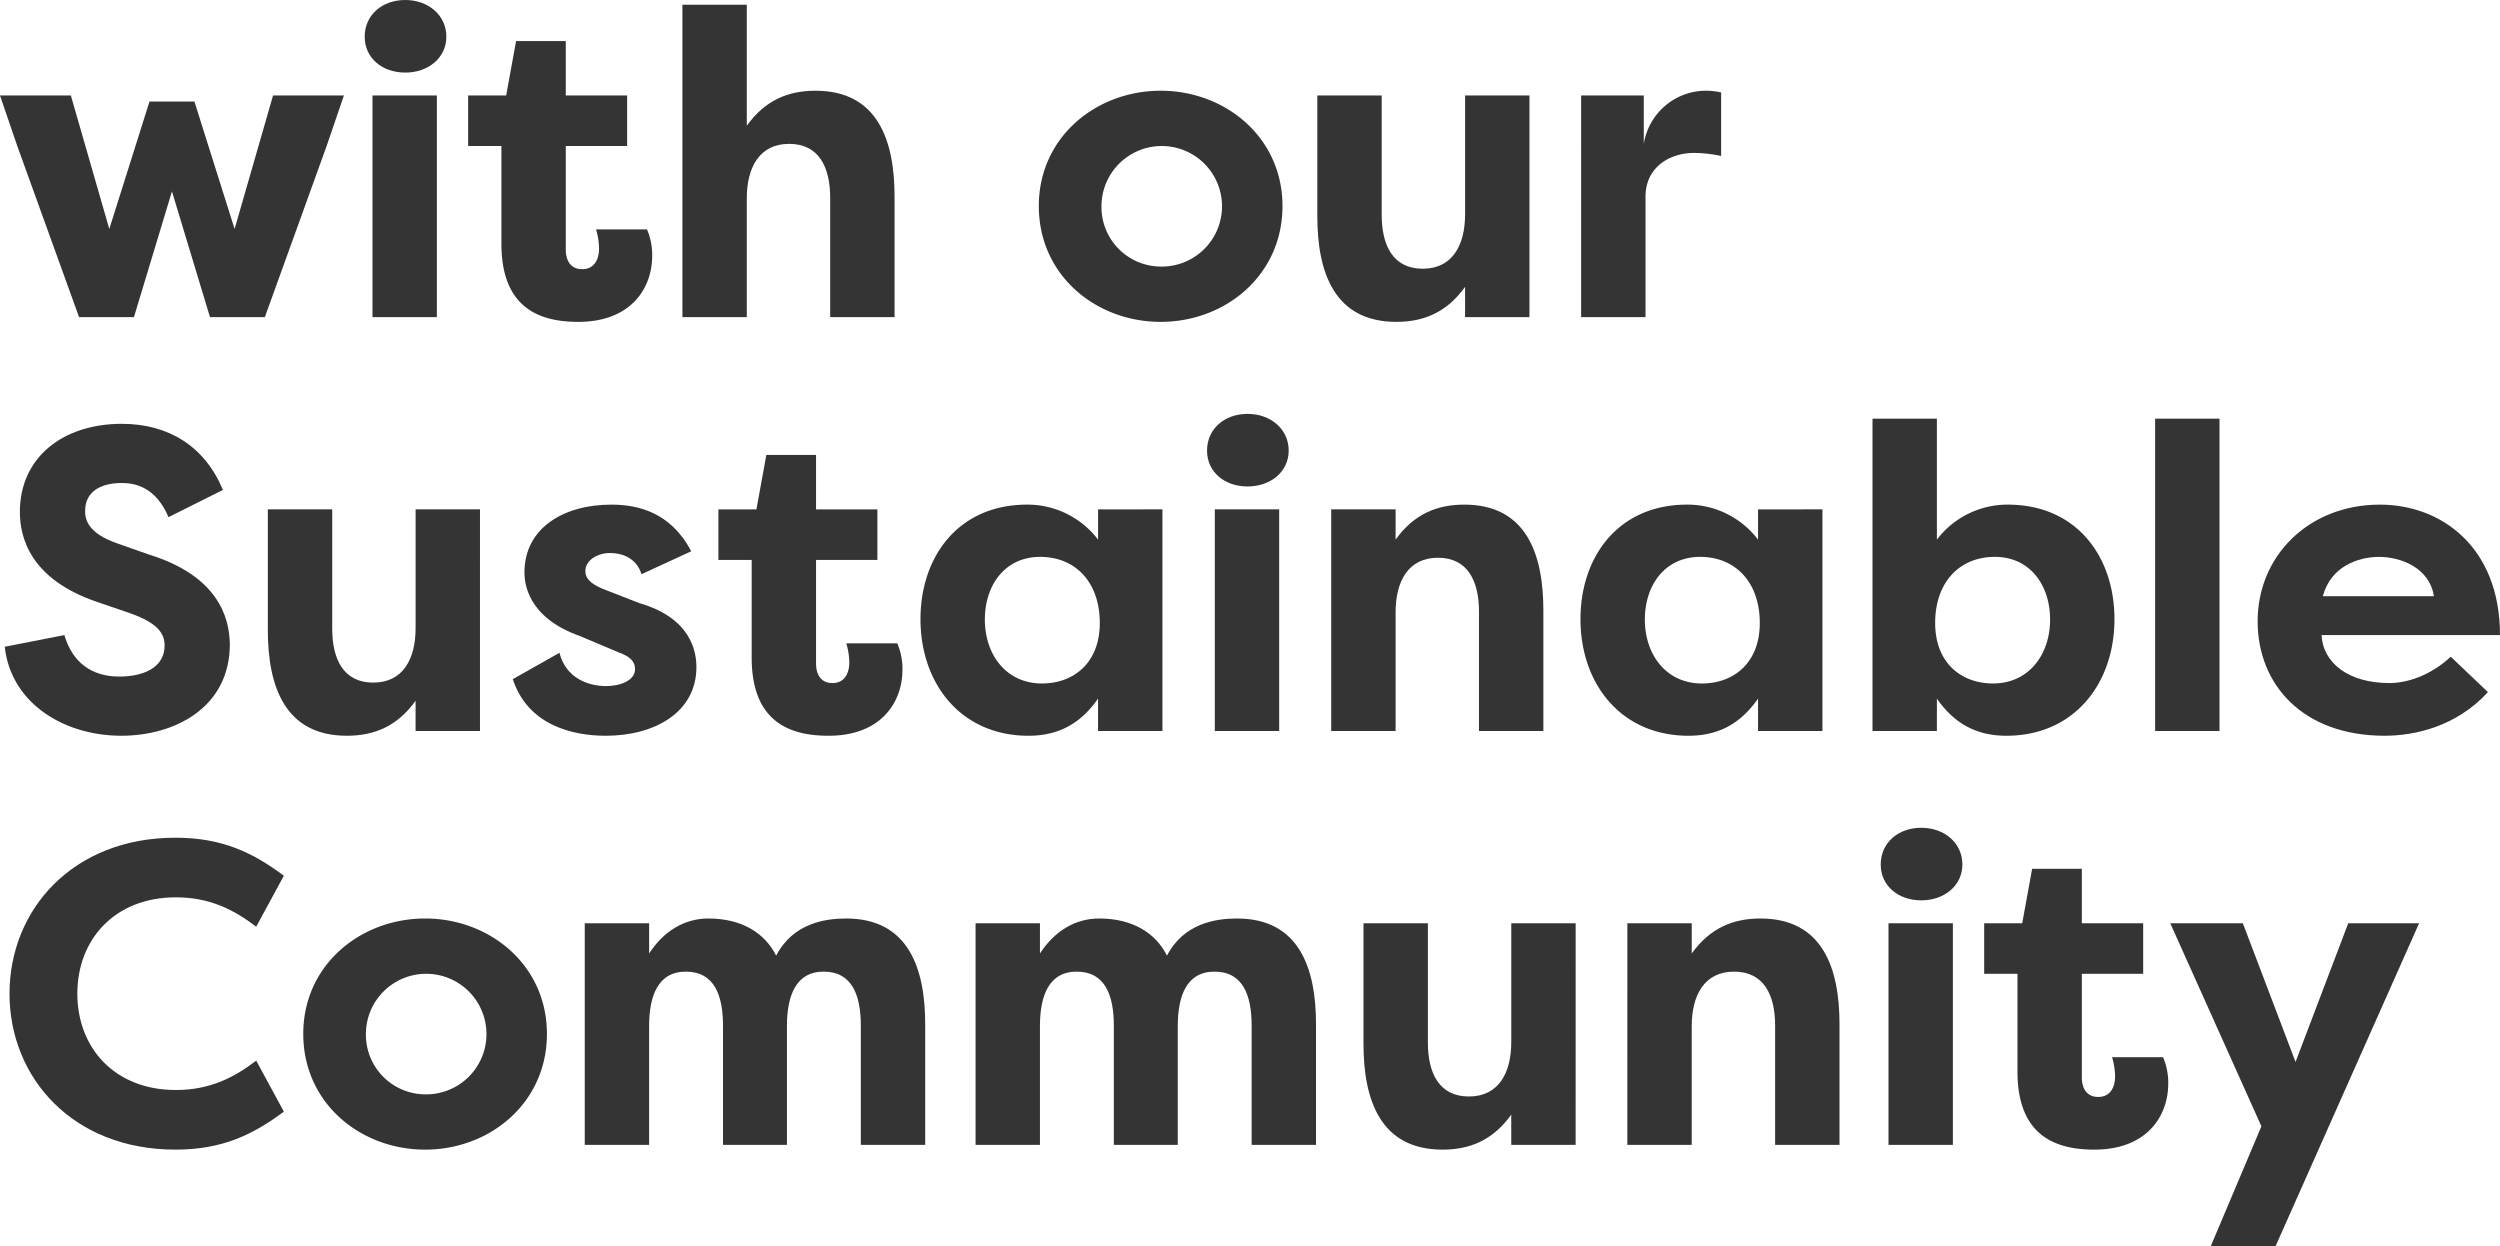
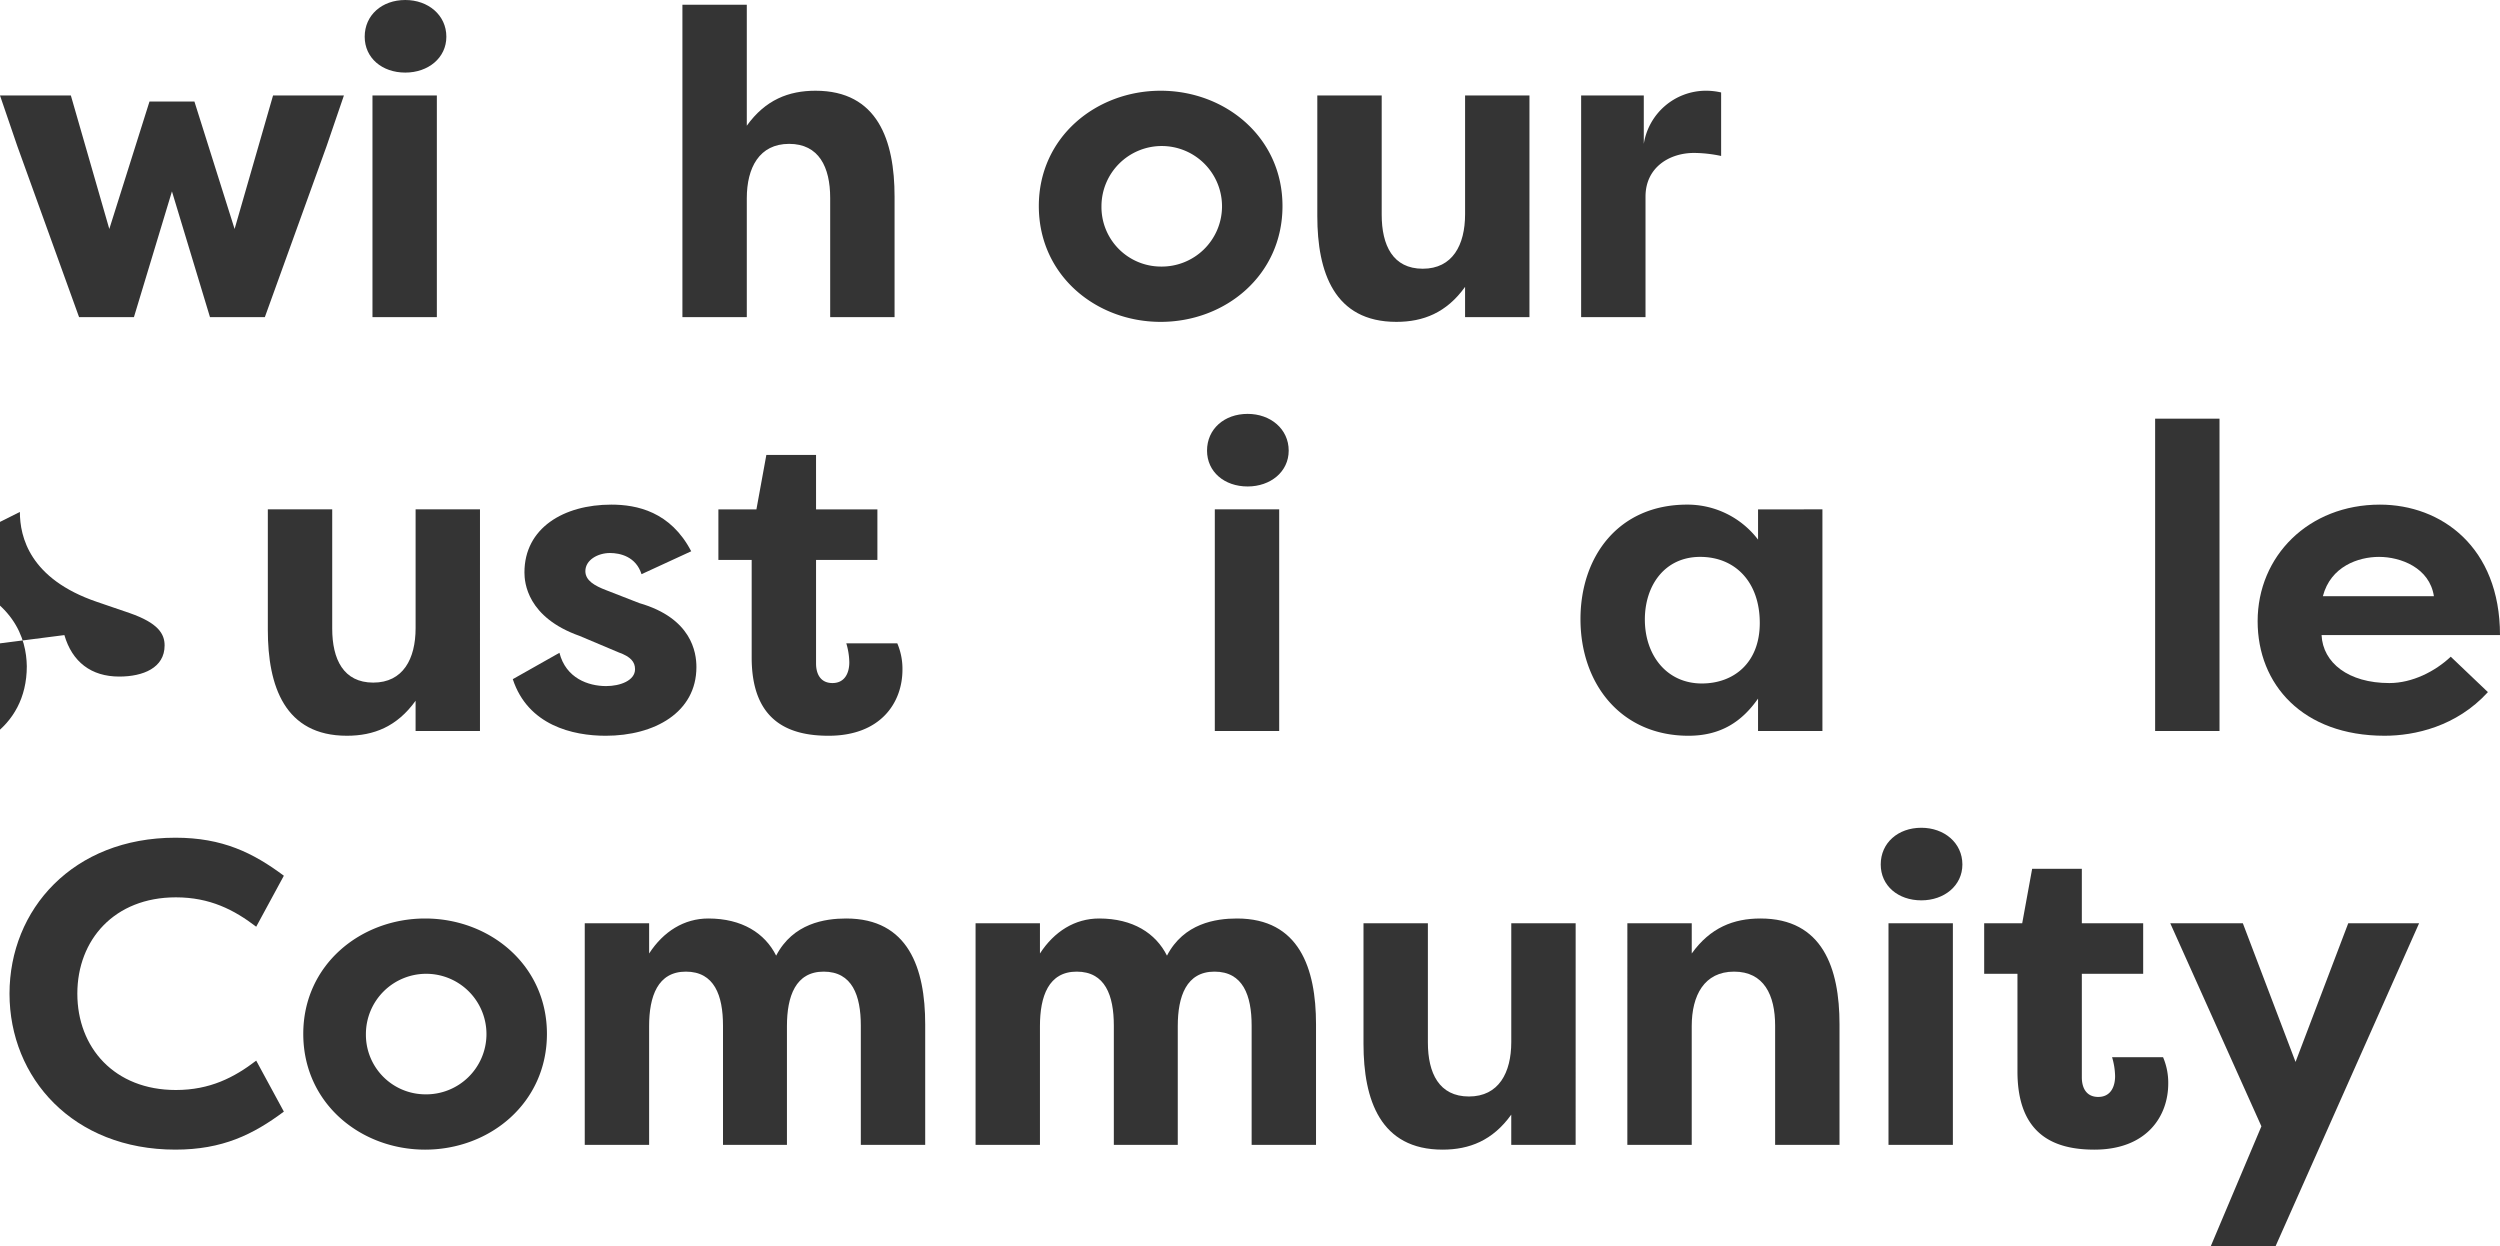
<svg xmlns="http://www.w3.org/2000/svg" width="803.796" height="400.605" viewBox="0 0 803.796 400.605">
  <path d="M48.065,40.137H62.509l12.92,40.979L87.791,38.193h22.783l-5.557,16.253L85.153,109.453H67.511L55.285,69.031,43.063,109.453H25.421L5.557,54.446,0,38.193H22.783L35.144,81.116Z" transform="translate(0 -7.494)" fill="#343434" />
  <path d="M158.934,0c7.363,0,13.2,4.861,13.2,11.808,0,6.806-5.835,11.529-13.2,11.529-7.5,0-13.056-4.723-13.056-11.529C145.878,4.861,151.432,0,158.934,0ZM148.377,101.959V30.7h20.7v71.26Z" transform="translate(-28.622)" fill="#343434" />
-   <path d="M218.652,33.921h19.724V50.173H218.652V83.51c0,3.057,1.25,6.253,5.276,6.253s5.419-3.335,5.419-6.669a22.48,22.48,0,0,0-.972-6.111h16.392a20.935,20.935,0,0,1,1.666,8.474c0,10.556-6.946,21.252-23.755,21.252-12.5,0-24.723-4.445-24.723-25.141V50.173h-10.7V33.921h12.227l3.193-17.5h15.975Z" transform="translate(-36.741 -3.221)" fill="#343434" />
  <path d="M272.966,1.9h20.7V40.795c5.974-8.335,13.476-11.251,22.088-11.251,20,0,25.421,15.974,25.421,34.032v38.756h-20.7V63.992c0-9.862-3.61-17.364-13.194-17.364s-13.615,7.64-13.615,17.5v38.2h-20.7Z" transform="translate(-53.557 -0.373)" fill="#343434" />
  <path d="M454.7,36.292c20.835,0,39.171,15,39.171,37.088,0,22.226-18.335,37.227-39.171,37.227-20.7,0-39.171-14.862-39.171-37.227C415.527,51.155,434,36.292,454.7,36.292Zm0,56.535a19.38,19.38,0,1,0-19.03-19.447A19.152,19.152,0,0,0,454.7,92.827Z" transform="translate(-81.528 -7.121)" fill="#343434" />
  <path d="M595.131,109.453h-20.7V99.729c-5.971,8.335-13.472,11.251-22.085,11.251-20,0-25.421-15.973-25.421-34.031V38.193h20.7V76.532c0,9.862,3.614,17.362,13.2,17.362s13.611-7.639,13.611-17.5v-38.2h20.7Z" transform="translate(-103.385 -7.494)" fill="#343434" />
  <path d="M652.6,53.377a20.264,20.264,0,0,1,19.585-17.085,21.98,21.98,0,0,1,5.28.555V57.266a43.051,43.051,0,0,0-8.751-.972c-7.78,0-15.559,4.584-15.559,14.029V109.08h-20.7V37.82H652.6Z" transform="translate(-124.091 -7.121)" fill="#343434" />
-   <path d="M21.073,237.455c2.5,8.613,8.612,13.336,17.641,13.336,7.637,0,14.583-2.78,14.583-10,0-3.751-2.083-7.224-11.251-10.419L31.49,226.759C9.957,219.4,6.764,205.922,6.764,197.865c0-17.5,13.754-28.336,32.784-28.336,15,0,26.67,7.222,32.5,21.253l-17.5,8.752c-4.166-9.864-10.973-10.975-15-10.975-6.669,0-11.81,2.64-11.81,9.029,0,2.5.694,7.085,10.421,10.417l10.279,3.612c21.807,6.807,25.7,19.865,25.837,28.755,0,20.419-17.78,29.448-34.866,29.448-18.614,0-35.561-10.556-37.508-28.614Z" transform="translate(-0.373 -33.262)" fill="#343434" />
+   <path d="M21.073,237.455c2.5,8.613,8.612,13.336,17.641,13.336,7.637,0,14.583-2.78,14.583-10,0-3.751-2.083-7.224-11.251-10.419L31.49,226.759C9.957,219.4,6.764,205.922,6.764,197.865l-17.5,8.752c-4.166-9.864-10.973-10.975-15-10.975-6.669,0-11.81,2.64-11.81,9.029,0,2.5.694,7.085,10.421,10.417l10.279,3.612c21.807,6.807,25.7,19.865,25.837,28.755,0,20.419-17.78,29.448-34.866,29.448-18.614,0-35.561-10.556-37.508-28.614Z" transform="translate(-0.373 -33.262)" fill="#343434" />
  <path d="M175.339,275.006h-20.7v-9.723c-5.971,8.335-13.472,11.251-22.085,11.251-20,0-25.421-15.974-25.421-34.032V203.746h20.7v38.339c0,9.862,3.614,17.362,13.2,17.362s13.611-7.638,13.611-17.5v-38.2h20.7Z" transform="translate(-21.02 -39.976)" fill="#343434" />
  <path d="M220.116,249.49c2.083,8.2,9.306,10.7,15,10.7,4.582,0,9.307-1.807,9.307-5.417,0-2.362-1.389-4.029-5.28-5.419l-12.5-5.278c-16.947-5.973-17.78-17.225-17.78-20.419,0-14.309,12.639-21.809,27.92-21.809,8.2,0,19.031,2.222,25.7,15l-15.975,7.363c-1.805-5.7-6.946-6.807-10.14-6.807-3.891,0-7.918,2.223-7.918,5.834,0,3.056,3.055,4.724,6.668,6.113l10.7,4.167c16.809,4.862,18.336,15.835,18.336,20.558,0,14.587-13.472,22.087-29.17,22.087-10.556,0-25-3.333-29.868-18.2Z" transform="translate(-40.244 -39.603)" fill="#343434" />
  <path d="M318.757,199.474h19.724v16.253H318.757v33.337c0,3.057,1.249,6.252,5.276,6.252s5.418-3.334,5.418-6.668a22.476,22.476,0,0,0-.972-6.111h16.392a20.919,20.919,0,0,1,1.666,8.474c0,10.556-6.946,21.252-23.755,21.252-12.5,0-24.723-4.445-24.723-25.142V215.726h-10.7V199.474h12.227l3.193-17.5h15.975Z" transform="translate(-56.382 -35.703)" fill="#343434" />
-   <path d="M445.985,203.373v71.26h-20.7V264.216c-5.141,7.361-11.945,11.945-22.366,11.945-21.669,0-34.724-16.668-34.724-37.505,0-20,12.083-36.81,34.307-36.81A28.542,28.542,0,0,1,425.289,213.1v-9.724Zm-38.754,55.981c10.14,0,18.613-6.53,18.613-19.449,0-13.2-7.918-21.253-19.169-21.253-11.389,0-17.78,9.167-17.78,20.142C388.9,250.185,395.842,259.354,407.231,259.354Z" transform="translate(-72.242 -39.603)" fill="#343434" />
  <path d="M495.87,165.553c7.363,0,13.2,4.862,13.2,11.809,0,6.8-5.835,11.528-13.2,11.528-7.5,0-13.056-4.723-13.056-11.528C482.814,170.415,488.368,165.553,495.87,165.553ZM485.313,267.512v-71.26h20.7v71.26Z" transform="translate(-94.73 -32.482)" fill="#343434" />
-   <path d="M532.49,203.373h20.7V213.1c5.974-8.335,13.476-11.251,22.088-11.251,20,0,25.421,15.973,25.421,34.031v38.756H580V236.293c0-9.862-3.61-17.364-13.194-17.364s-13.615,7.641-13.615,17.5v38.2h-20.7Z" transform="translate(-104.477 -39.603)" fill="#343434" />
  <path d="M709.982,203.373v71.26h-20.7V264.216c-5.141,7.361-11.945,11.945-22.366,11.945-21.669,0-34.724-16.668-34.724-37.505,0-20,12.083-36.81,34.307-36.81A28.543,28.543,0,0,1,689.286,213.1v-9.724Zm-38.754,55.981c10.14,0,18.613-6.53,18.613-19.449,0-13.2-7.918-21.253-19.169-21.253-11.39,0-17.78,9.167-17.78,20.142C652.892,250.185,659.838,259.354,671.228,259.354Z" transform="translate(-124.04 -39.603)" fill="#343434" />
-   <path d="M792.07,269.413c-10.417,0-17.225-4.584-22.366-11.945v10.417h-20.7V167.454h20.7v38.895A28.543,28.543,0,0,1,792.487,195.1c22.223,0,34.311,16.807,34.311,36.81C826.8,252.745,813.738,269.413,792.07,269.413ZM788.318,211.9c-11.251,0-19.169,8.056-19.169,21.253,0,12.919,8.474,19.449,18.614,19.449,11.393,0,18.335-9.17,18.335-20.559C806.1,221.072,799.711,211.9,788.318,211.9Z" transform="translate(-146.958 -32.855)" fill="#343434" />
  <path d="M862.051,267.885V167.454h20.7V267.885Z" transform="translate(-169.138 -32.855)" fill="#343434" />
  <path d="M977.091,262.131c-10.14,11.113-23.615,14.029-33.2,14.029-26.393,0-40.837-16.529-40.837-36.811,0-20.976,16.388-37.5,39.31-37.5,19.724,0,38.615,13.613,38.615,41.949H923.611c.416,8.89,8.613,15.42,21.807,15.42,7.363,0,14.726-3.751,19.724-8.474Zm-53.063-30.838h35.7c-1.389-9.167-10.7-12.641-17.642-12.641C935.417,218.653,926.527,221.709,924.027,231.293Z" transform="translate(-177.183 -39.603)" fill="#343434" />
  <path d="M57.146,335.082c15.139,0,25,4.862,34.866,12.225L83.122,363.7c-7.085-5.417-14.865-9.445-25.837-9.445-19.728,0-31.673,13.613-31.673,30.977S37.557,416.2,57.285,416.2c10.973,0,18.753-4.029,25.837-9.445l8.89,16.392c-9.866,7.361-19.728,12.223-34.866,12.223-32.923,0-53.341-23.059-53.341-50.146S24.223,335.082,57.146,335.082Z" transform="translate(-0.747 -65.744)" fill="#343434" />
  <path d="M160.479,367.4c20.835,0,39.171,15,39.171,37.088,0,22.226-18.336,37.227-39.171,37.227-20.7,0-39.171-14.862-39.171-37.227C121.308,382.262,139.782,367.4,160.479,367.4Zm0,56.535a19.38,19.38,0,1,0-19.03-19.447A19.153,19.153,0,0,0,160.479,423.934Z" transform="translate(-23.801 -72.085)" fill="#343434" />
  <path d="M298.908,401.986v38.2H278.35V401.847c0-9.724-2.777-17.364-11.944-17.364-9.029,0-11.81,7.918-11.81,17.5v38.2H233.9V368.926h20.7v9.724c4.586-7.083,11.255-11.251,19.03-11.251,10.838,0,18.2,4.723,21.811,11.945,5.418-10.418,15.7-11.945,22.5-11.945,20.006,0,25.421,15.974,25.421,34.032v38.756h-20.7V401.847c0-9.724-2.777-17.364-11.945-17.364C301.688,384.484,298.908,392.4,298.908,401.986Z" transform="translate(-45.892 -72.085)" fill="#343434" />
  <path d="M455.239,401.986v38.2H434.682V401.847c0-9.724-2.777-17.364-11.945-17.364-9.029,0-11.809,7.918-11.809,17.5v38.2h-20.7V368.926h20.7v9.724c4.586-7.083,11.254-11.251,19.03-11.251,10.838,0,18.2,4.723,21.81,11.945,5.419-10.418,15.7-11.945,22.5-11.945,20.006,0,25.421,15.974,25.421,34.032v38.756h-20.7V401.847c0-9.724-2.777-17.364-11.945-17.364C458.019,384.484,455.239,392.4,455.239,401.986Z" transform="translate(-76.565 -72.085)" fill="#343434" />
  <path d="M613.606,440.56h-20.7v-9.724c-5.971,8.335-13.472,11.251-22.085,11.251-20,0-25.421-15.973-25.421-34.031V369.3h20.7v38.339c0,9.863,3.613,17.362,13.2,17.362s13.612-7.638,13.612-17.5V369.3h20.7Z" transform="translate(-107.01 -72.458)" fill="#343434" />
  <path d="M650.945,368.926h20.7v9.724c5.975-8.335,13.476-11.251,22.088-11.251,20,0,25.421,15.974,25.421,34.032v38.756h-20.7V401.847c0-9.863-3.611-17.364-13.2-17.364s-13.615,7.64-13.615,17.5v38.2h-20.7Z" transform="translate(-127.718 -72.085)" fill="#343434" />
  <path d="M765.346,331.107c7.363,0,13.2,4.861,13.2,11.808,0,6.806-5.835,11.528-13.2,11.528-7.5,0-13.056-4.722-13.056-11.528C752.29,335.968,757.844,331.107,765.346,331.107ZM754.789,433.066V361.806h20.7v71.261Z" transform="translate(-147.603 -64.965)" fill="#343434" />
  <path d="M825.069,365.027h19.724V381.28H825.069v33.337c0,3.057,1.25,6.252,5.277,6.252s5.418-3.334,5.418-6.668a22.481,22.481,0,0,0-.972-6.111h16.392a20.92,20.92,0,0,1,1.666,8.474c0,10.556-6.946,21.252-23.755,21.252-12.5,0-24.723-4.445-24.723-25.141V381.28h-10.7V365.027H805.9l3.194-17.5h15.975Z" transform="translate(-155.722 -68.186)" fill="#343434" />
  <path d="M925.329,369.3h22.78L901.991,473.063H881.156l16.25-38.476L868.1,369.3h23.338l16.946,44.59Z" transform="translate(-170.324 -72.458)" fill="#343434" />
</svg>